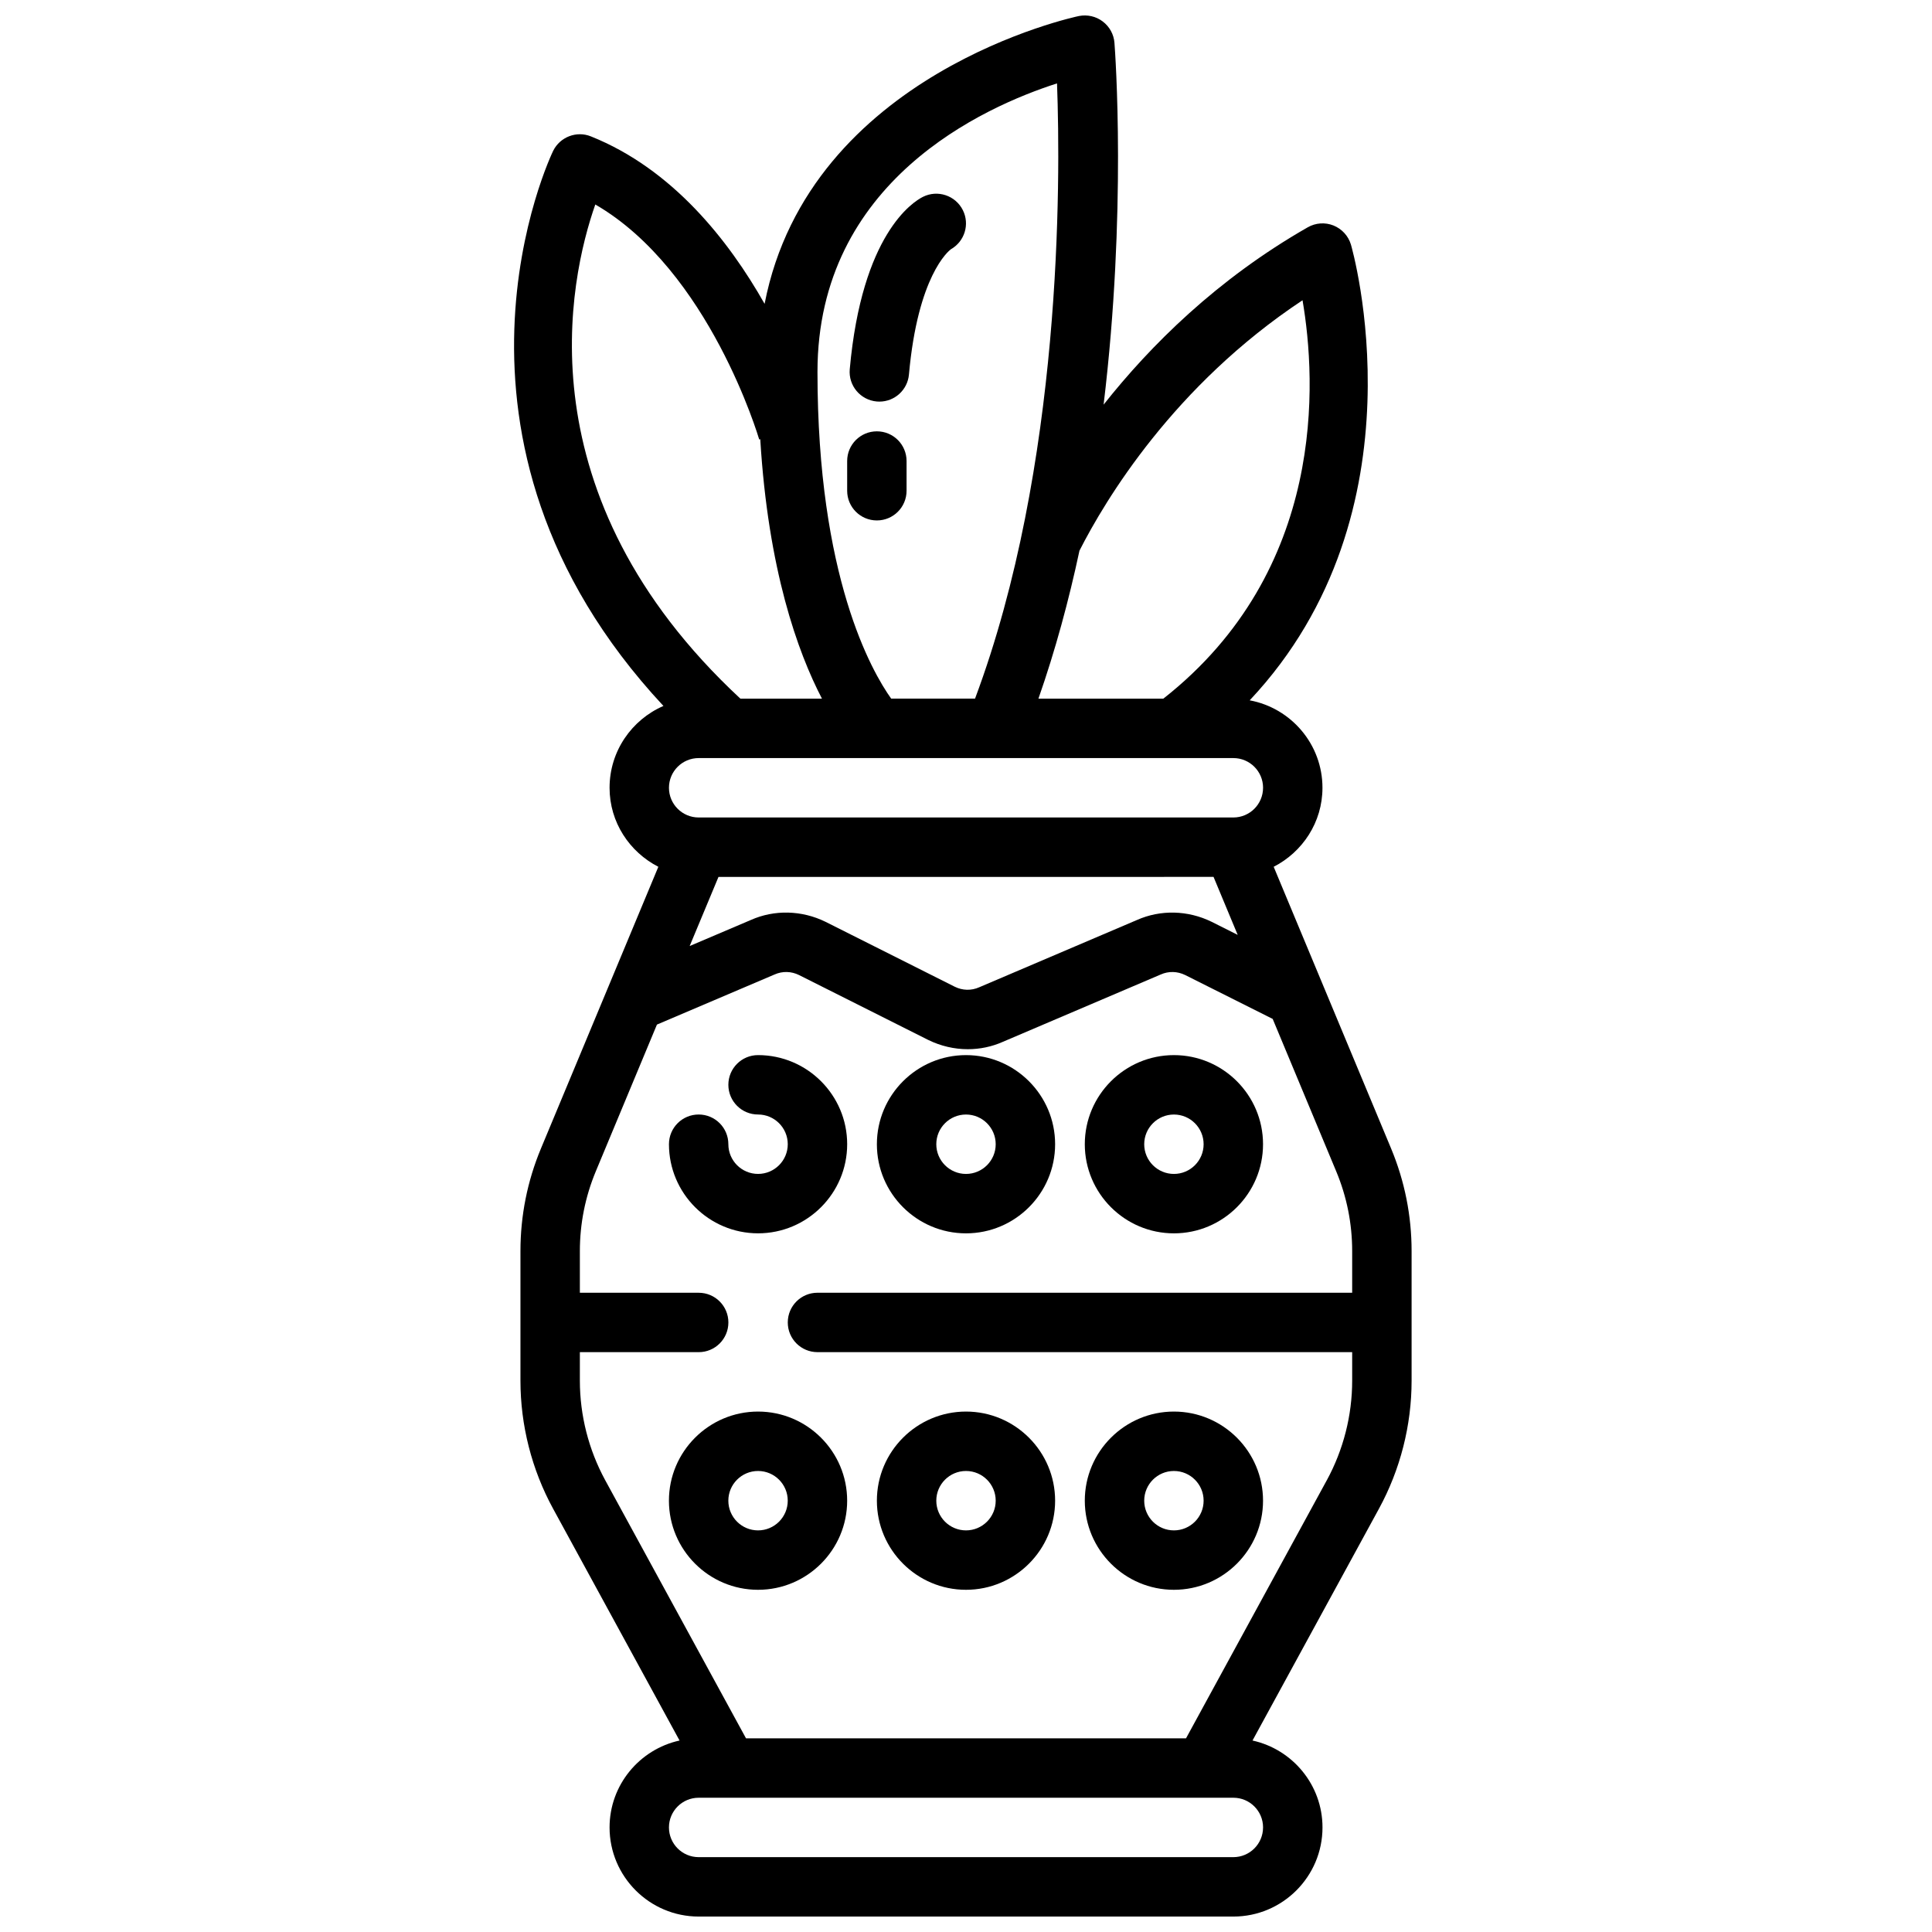
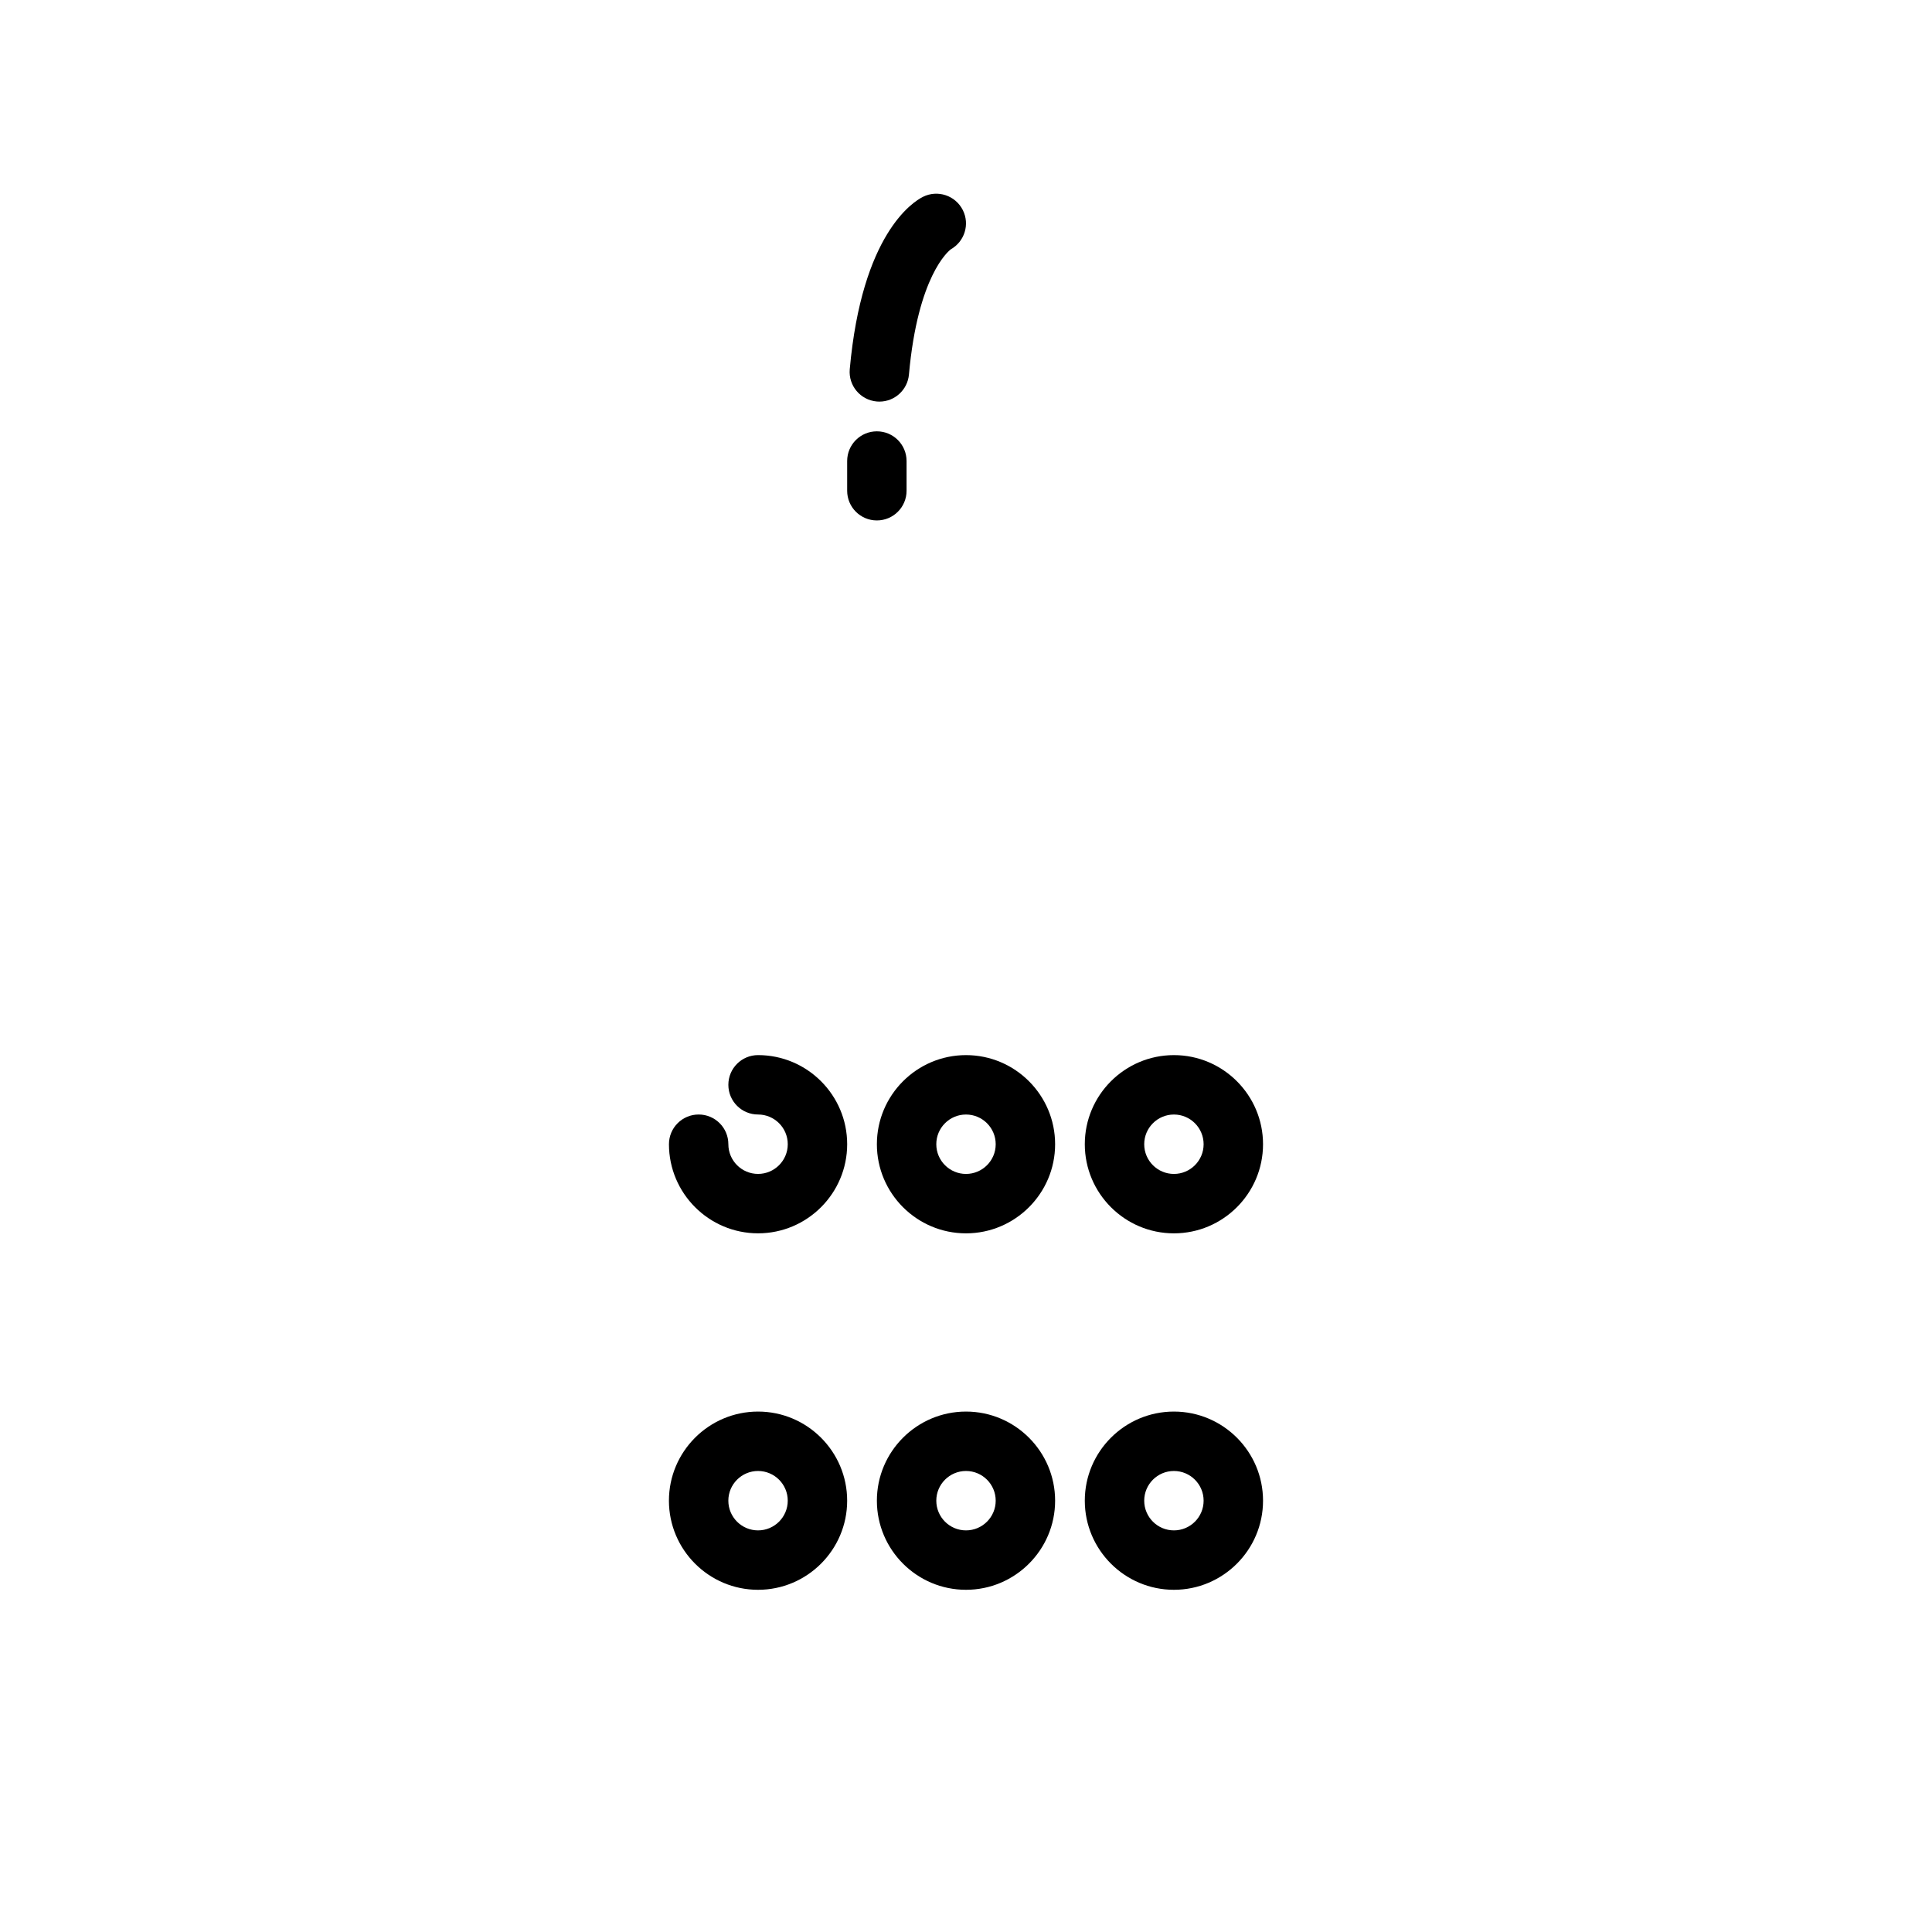
<svg xmlns="http://www.w3.org/2000/svg" width="800px" height="800px" version="1.1" viewBox="144 144 512 512">
  <defs>
    <clipPath id="a">
      <path d="m280 148.09h239v503.81h-239z" />
    </clipPath>
  </defs>
  <path d="m400 470.85c13.02 0 23.617-10.598 23.617-23.617s-10.598-23.617-23.617-23.617-23.617 10.598-23.617 23.617 10.594 23.617 23.617 23.617zm0-31.488c4.344 0 7.871 3.527 7.871 7.871s-3.527 7.871-7.871 7.871-7.871-3.527-7.871-7.871c-0.004-4.344 3.523-7.871 7.871-7.871z" />
  <path d="m368.51 447.23c0-13.02-10.598-23.617-23.617-23.617-4.352 0-7.871 3.519-7.871 7.871s3.519 7.871 7.871 7.871c4.344 0 7.871 3.527 7.871 7.871s-3.527 7.871-7.871 7.871-7.871-3.527-7.871-7.871c0-4.352-3.519-7.871-7.871-7.871-4.352 0-7.871 3.519-7.871 7.871 0 13.02 10.598 23.617 23.617 23.617 13.016 0.004 23.613-10.594 23.613-23.613z" />
  <path d="m400 518.08c-13.02 0-23.617 10.598-23.617 23.617 0 13.02 10.598 23.617 23.617 23.617s23.617-10.598 23.617-23.617c-0.004-13.02-10.598-23.617-23.617-23.617zm0 31.488c-4.344 0-7.871-3.527-7.871-7.871s3.527-7.871 7.871-7.871 7.871 3.527 7.871 7.871-3.527 7.871-7.871 7.871z" />
  <path d="m344.89 518.08c-13.02 0-23.617 10.598-23.617 23.617 0 13.02 10.598 23.617 23.617 23.617s23.617-10.598 23.617-23.617c0-13.02-10.598-23.617-23.617-23.617zm0 31.488c-4.344 0-7.871-3.527-7.871-7.871s3.527-7.871 7.871-7.871 7.871 3.527 7.871 7.871-3.527 7.871-7.871 7.871z" />
  <g clip-path="url(#a)">
-     <path d="m481.54 373.71c7.637-3.922 12.926-11.785 12.926-20.941 0-11.539-8.328-21.137-19.285-23.176 47.191-50.16 27.062-120.01 26.828-120.78-0.691-2.297-2.394-4.156-4.621-5.055-2.219-0.891-4.738-0.715-6.824 0.48-24.027 13.73-41.676 31.301-54.098 46.996 6.141-50.895 3.086-93.148 2.875-95.875-0.164-2.242-1.301-4.305-3.102-5.668-1.793-1.363-4.086-1.875-6.297-1.449-0.77 0.156-71.422 15.074-83.316 76.281-9.523-16.816-24.41-35.73-46.043-44.383-3.777-1.527-8.133 0.141-9.965 3.785-0.402 0.797-36.84 76.297 29.199 147.16-8.383 3.633-14.277 11.977-14.277 21.684 0 9.156 5.289 17.02 12.926 20.941l-31.094 74.617c-3.621 8.668-5.449 17.84-5.449 27.246v34.32c0 11.824 2.992 23.555 8.652 33.93l33.512 61.434c-10.59 2.328-18.547 11.754-18.547 23.035 0 13.02 10.598 23.617 23.617 23.617h141.7c13.02 0 23.617-10.598 23.617-23.617 0-11.281-7.957-20.703-18.547-23.035l33.512-61.434c5.656-10.375 8.648-22.105 8.648-33.93v-34.32c0-9.398-1.828-18.57-5.449-27.246zm-15.938 2.676 6.398 15.367-6.902-3.465c-6.312-3.094-13.562-3.242-19.773-0.488l-41.832 17.84c-2.086 0.93-4.426 0.867-6.488-0.156l-34.242-17.199c-6.312-3.094-13.57-3.242-19.766-0.488l-16.23 6.91 7.641-18.32zm13.121-23.617c0 4.344-3.527 7.871-7.871 7.871h-141.7c-4.344 0-7.871-3.527-7.871-7.871s3.527-7.871 7.871-7.871h141.7c4.348 0 7.875 3.527 7.875 7.871zm10.461-129.2c3.676 21.434 6.43 71.523-36.887 105.58h-33.102c4.488-12.832 8.055-26.039 10.871-39.211 6.848-13.465 25.008-43.758 59.117-66.367zm-65.062-57.465c0.977 26.238 1.309 101.5-21.727 163.04h-22.223c-5.172-7.258-19.531-32.305-19.531-86.59 0-50.523 44.062-70.219 63.48-76.453zm-122.36 32.086c30.23 17.5 43.297 61.805 43.438 62.277l0.277-0.078c2.086 34.559 9.91 56.395 16.352 68.762h-21.617c-58.008-53.91-45.43-111.08-38.449-130.96zm176.96 430.1c0 4.344-3.527 7.871-7.871 7.871h-141.7c-4.344 0-7.871-3.527-7.871-7.871s3.527-7.871 7.871-7.871h141.7c4.348-0.004 7.875 3.523 7.875 7.871zm16.895-92.012-37.309 68.395h-116.61l-37.305-68.391c-4.394-8.07-6.723-17.195-6.723-26.391v-7.555h31.488c4.352 0 7.871-3.519 7.871-7.871 0-4.352-3.519-7.871-7.871-7.871h-31.488v-11.02c0-7.312 1.426-14.445 4.234-21.184l16.191-38.863 31.18-13.281c2.086-0.93 4.426-0.867 6.488 0.156l34.242 17.199c3.328 1.629 6.918 2.449 10.477 2.449 3.188 0 6.359-0.652 9.297-1.961l41.832-17.84c2.086-0.93 4.418-0.867 6.496 0.156l23.168 11.617 16.824 40.367c2.816 6.734 4.242 13.867 4.242 21.18v11.02h-141.7c-4.352 0-7.871 3.519-7.871 7.871 0 4.352 3.519 7.871 7.871 7.871h141.7v7.559c0.004 9.195-2.328 18.32-6.719 26.387z" />
-   </g>
+     </g>
  <path d="m455.1 470.85c13.02 0 23.617-10.598 23.617-23.617s-10.598-23.617-23.617-23.617c-13.02 0-23.617 10.598-23.617 23.617 0.004 13.02 10.598 23.617 23.617 23.617zm0-31.488c4.344 0 7.871 3.527 7.871 7.871s-3.527 7.871-7.871 7.871-7.871-3.527-7.871-7.871 3.527-7.871 7.871-7.871z" />
  <path d="m455.1 518.08c-13.02 0-23.617 10.598-23.617 23.617 0 13.02 10.598 23.617 23.617 23.617 13.02 0 23.617-10.598 23.617-23.617 0-13.02-10.598-23.617-23.617-23.617zm0 31.488c-4.344 0-7.871-3.527-7.871-7.871s3.527-7.871 7.871-7.871 7.871 3.527 7.871 7.871c0.004 4.344-3.523 7.871-7.871 7.871z" />
  <path d="m376.34 250.4c0.234 0.023 0.48 0.031 0.707 0.031 4.031 0 7.461-3.078 7.832-7.172 2.348-26.184 10.477-32.73 11.125-33.211 3.621-2.055 5.047-6.606 3.156-10.367-1.953-3.891-6.684-5.457-10.562-3.519-2.676 1.34-16.191 9.832-19.406 45.703-0.379 4.324 2.809 8.141 7.148 8.535z" />
  <path d="m384.25 274.05v-7.871c0-4.352-3.519-7.871-7.871-7.871-4.352 0-7.871 3.519-7.871 7.871v7.871c0 4.352 3.519 7.871 7.871 7.871 4.352 0 7.871-3.519 7.871-7.871z" />
</svg>